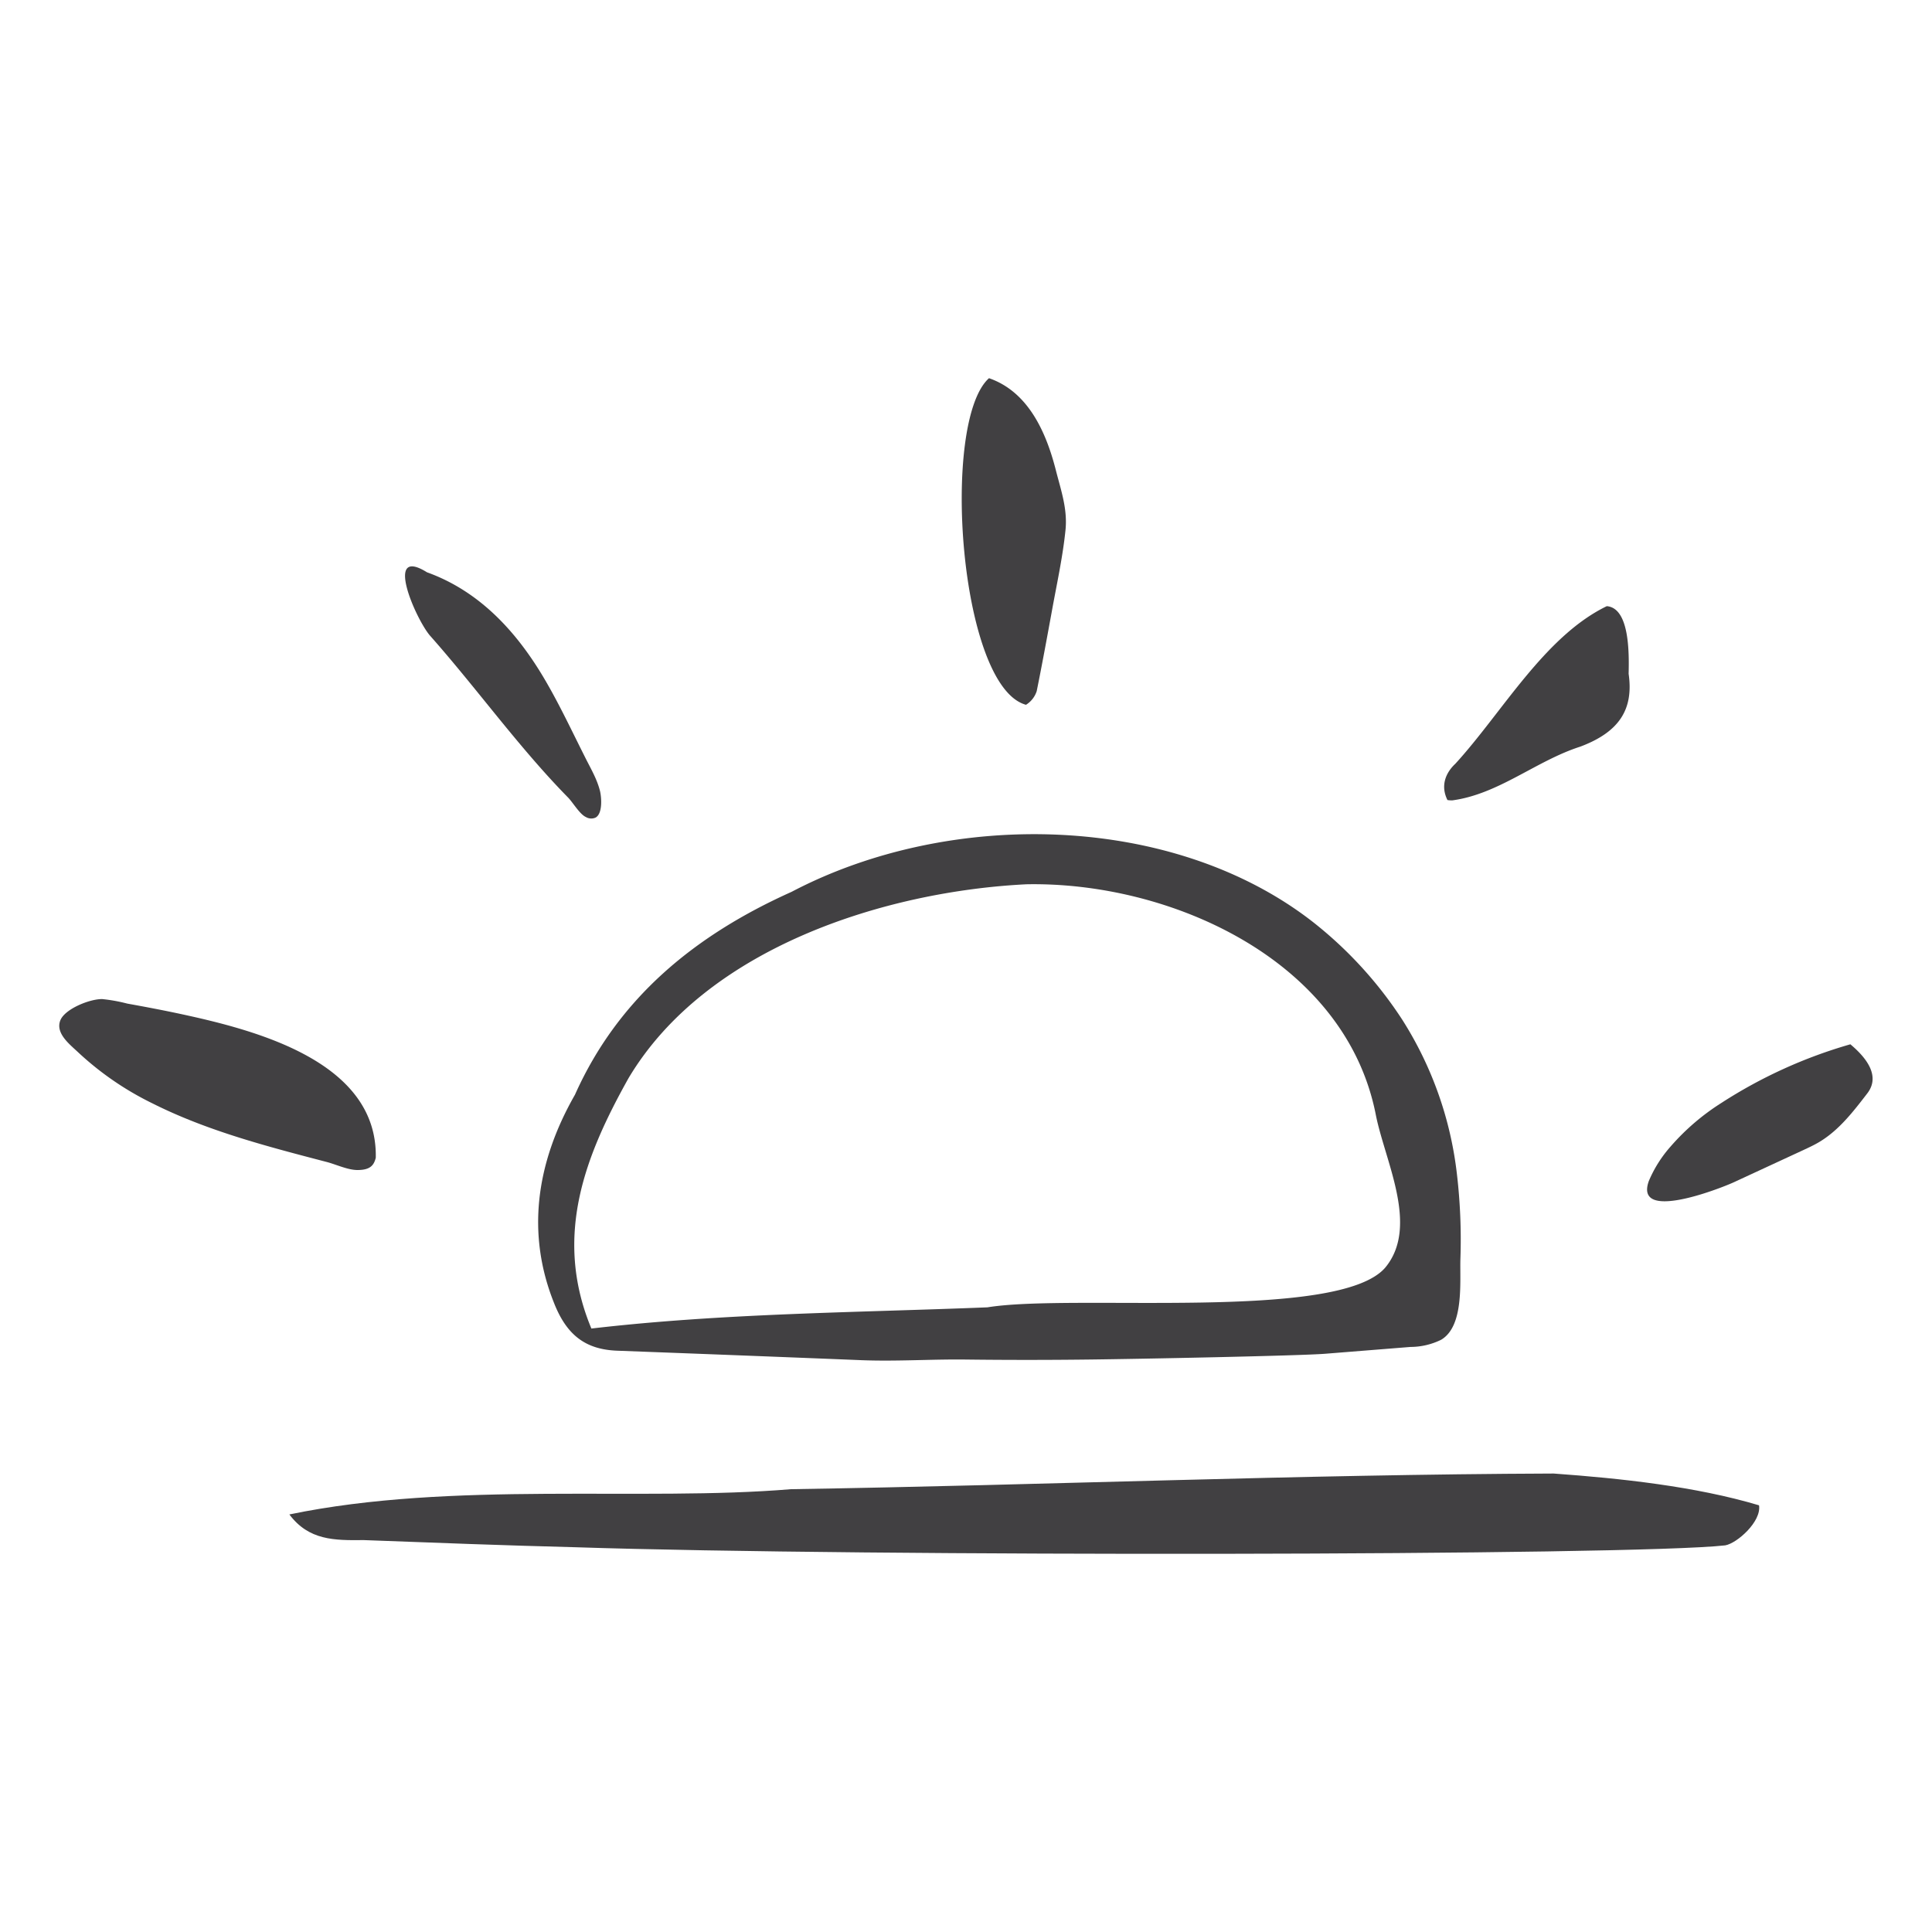
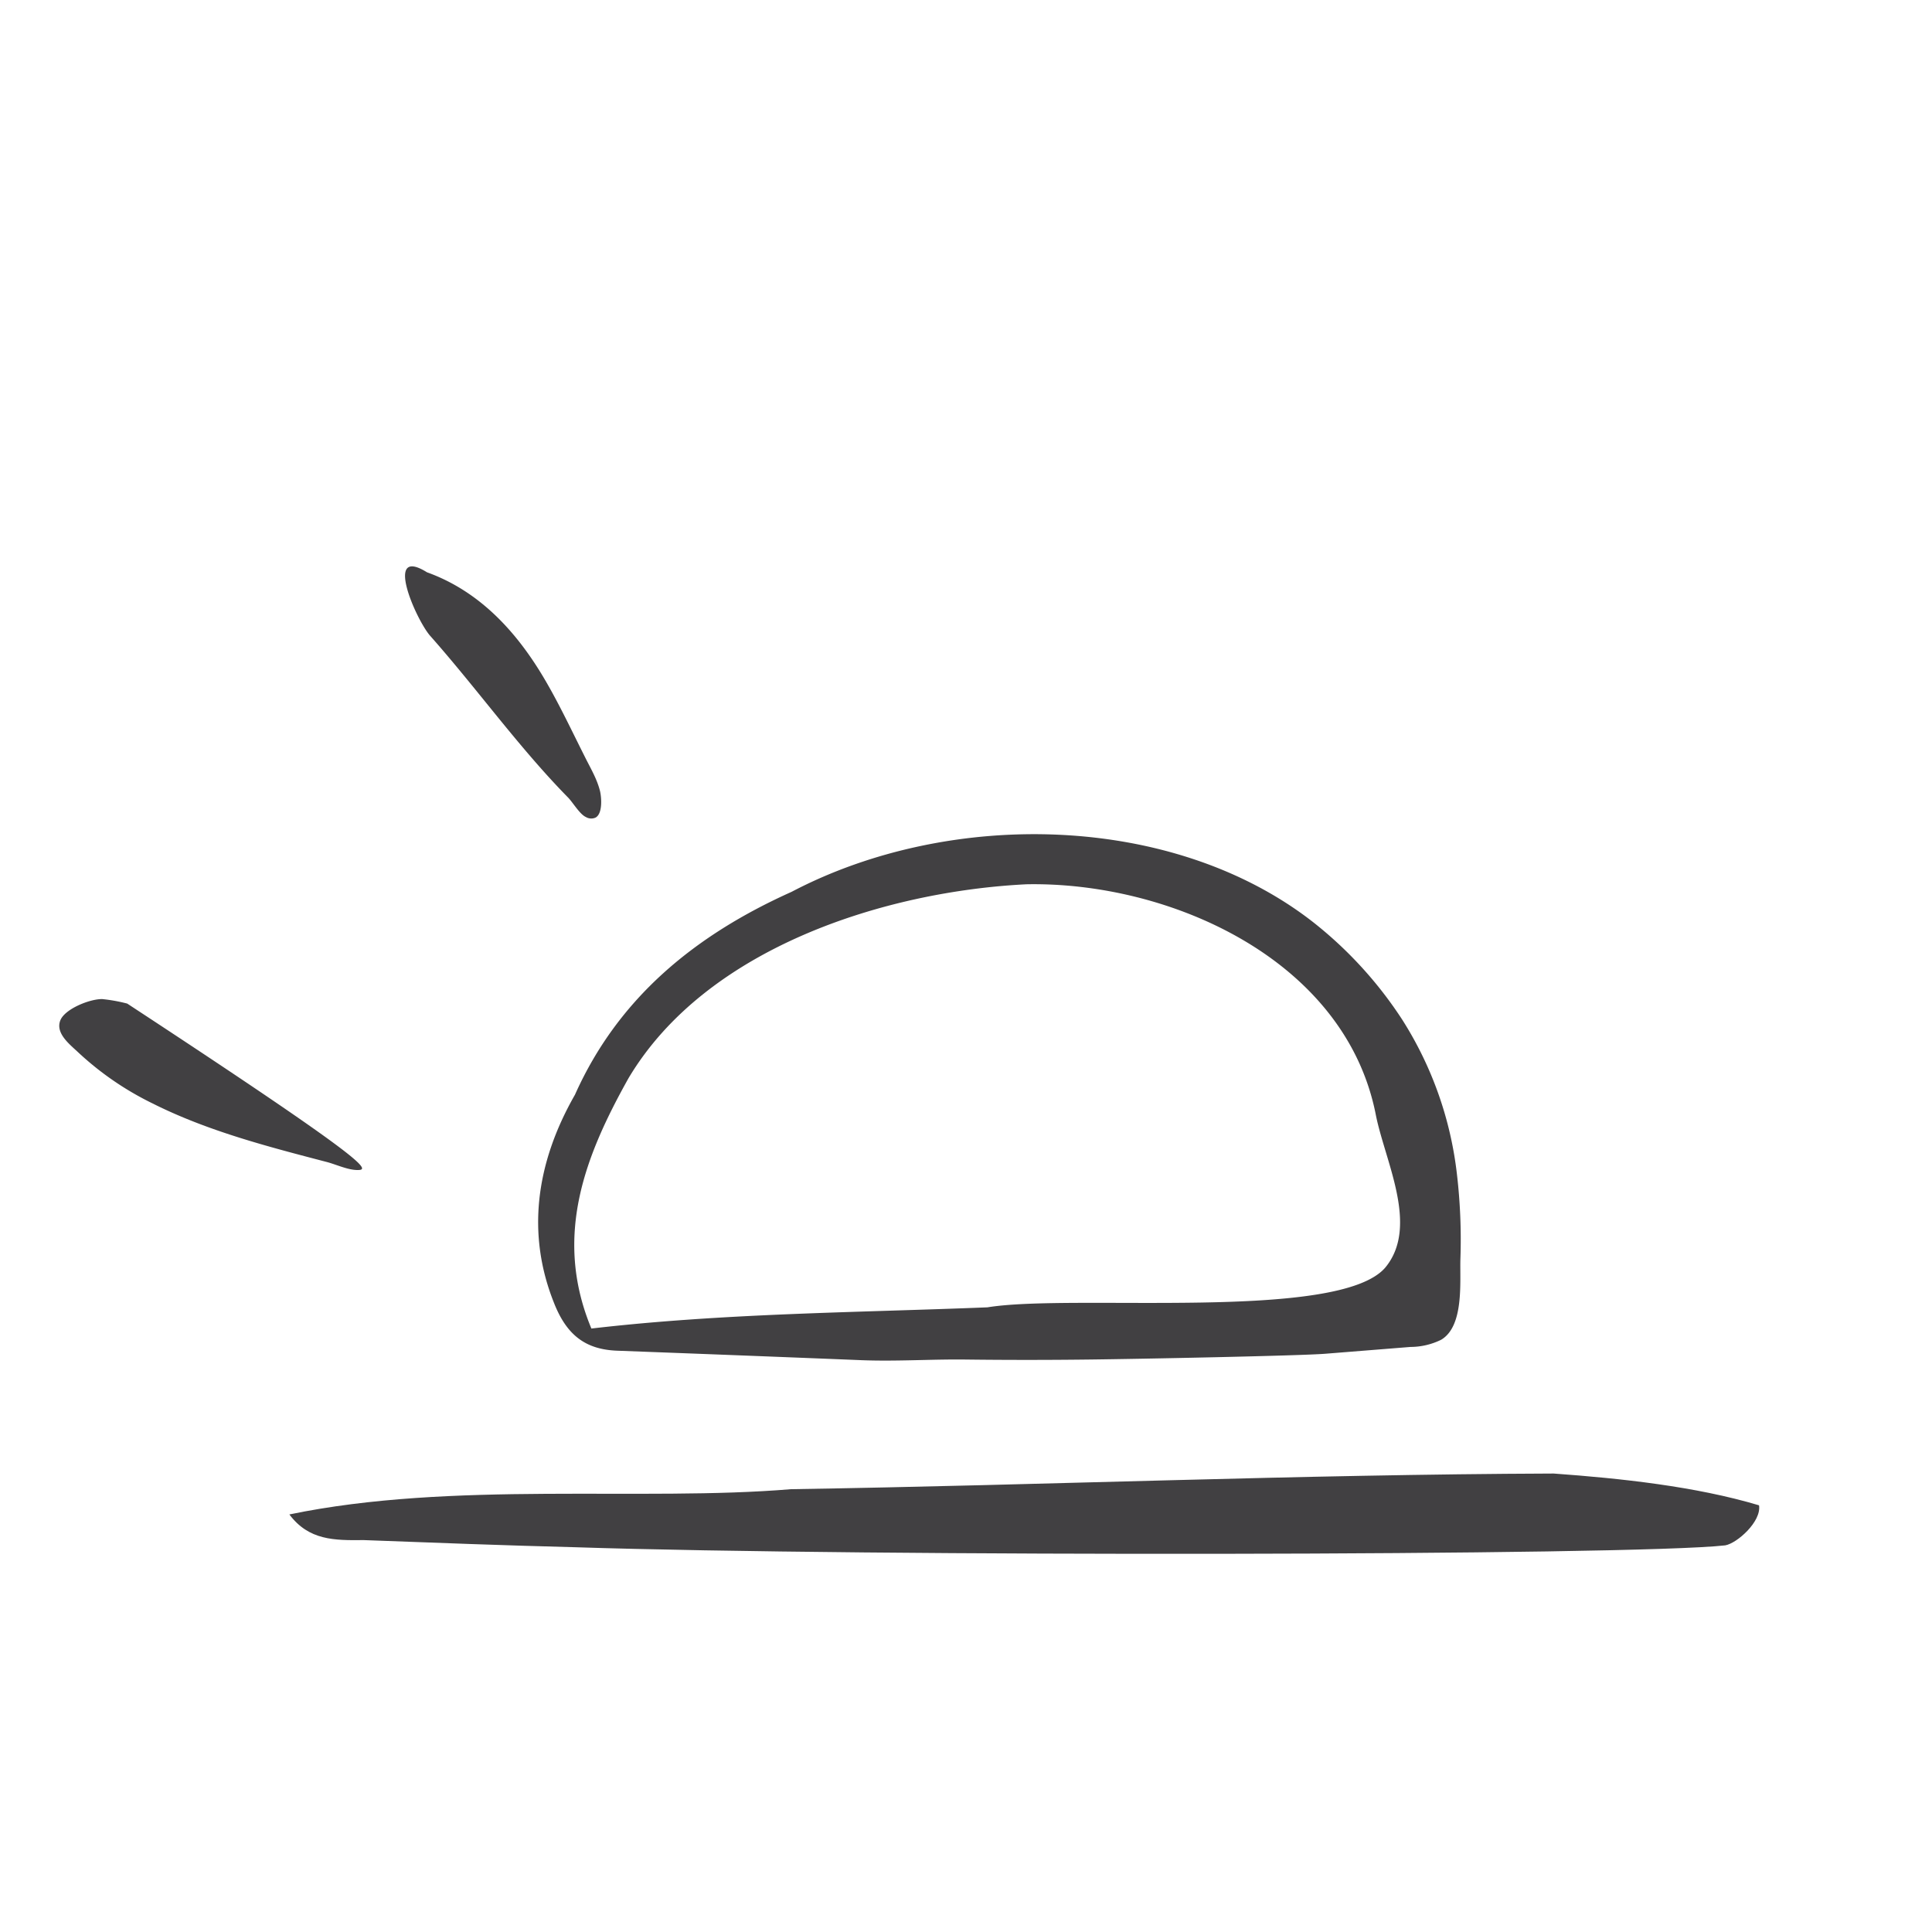
<svg xmlns="http://www.w3.org/2000/svg" viewBox="0 0 400 400">
  <defs>
    <style>.cls-1{fill:#414042;}</style>
  </defs>
  <g id="Layer_5" data-name="Layer 5">
    <path class="cls-1" d="M190.82,281.58c-4.41.1-8.79.2-13.19,0q-24.9-1-49.81-1.93c-6.57-.24-10.49-3.2-13.12-9.9-5.63-14.07-3.91-28.68,4.34-43.1,9-20.13,24.93-33.06,44.84-42,33-17.32,79.12-16.28,108,6.28a83.86,83.86,0,0,1,18.43,20.17,75.55,75.55,0,0,1,11.34,32.07,116.24,116.24,0,0,1,.71,17.5c-.14,4.71.8,13.9-4,16.72a14.5,14.5,0,0,1-6.33,1.48l-17.65,1.41c-5.3.42-38.42,1.08-49.12,1.2q-12.63.15-25.26,0C196.91,281.44,193.86,281.51,190.82,281.58Zm21.71-98.5c-29,1.43-66.21,12.95-82.41,40.16-8.84,15.81-15.68,32.63-7.68,51.82,27.25-3.18,54.92-3.3,82-4.39,17.7-2.89,72.85,3,82.39-8.26,7.06-8.57-.13-22.08-2-31.69C278.49,198.7,242.28,182.51,212.53,183.08Z" />
    <path class="cls-1" d="M119.15,320.34c-14.61-.37-29.48-.94-43.85-1.48-6.1.07-11.36.07-15.39-5.31,33.76-7,72.88-2.64,103.86-5.23,52.9-.84,105.07-3.05,157.9-3.24,13.86,1,29.37,2.65,42.52,6.58.53,3.36-4.55,7.86-7,8.29C337.93,322.13,178.72,322.3,119.15,320.34Z" />
-     <path class="cls-1" d="M74,242.24c-2,0-4.45-1.17-6.34-1.66-12.29-3.21-24.76-6.43-36.16-12.17A63,63,0,0,1,16.32,218c-1.76-1.68-4.89-4-3.84-6.72.92-2.4,6.14-4.48,8.7-4.43a34.08,34.08,0,0,1,5.16.93c3.77.68,7.53,1.39,11.28,2.2,15.29,3.31,40.59,9.8,40.18,29.72C77.41,241.28,76.64,242.24,74,242.24Z" />
-     <path class="cls-1" d="M212.42,145.92c-13.83-3.77-17.72-58.6-7.66-67.62,8.17,2.82,11.85,11.26,13.83,19,1.09,4.28,2.47,8.11,2,12.54-.59,5.69-1.84,11.28-2.85,16.9-1,5.46-2,10.92-3.1,16.35A5.21,5.21,0,0,1,212.42,145.92Z" />
-     <path class="cls-1" d="M343.37,248.62c-1.94-.31-2.94-1.48-2-4.1a26,26,0,0,1,4.52-7.16,47.7,47.7,0,0,1,10.49-9,99.75,99.75,0,0,1,26.72-12.15c3.17,2.66,6.34,6.49,3.49,10.18s-5.84,7.63-10,10.09c-1.05.62-2.16,1.13-3.27,1.65L359,244.76C357.32,245.54,347.85,249.35,343.37,248.62Z" />
+     <path class="cls-1" d="M74,242.24c-2,0-4.45-1.17-6.34-1.66-12.29-3.21-24.76-6.43-36.16-12.17A63,63,0,0,1,16.32,218c-1.76-1.68-4.89-4-3.84-6.72.92-2.4,6.14-4.48,8.7-4.43a34.08,34.08,0,0,1,5.16.93C77.41,241.28,76.64,242.24,74,242.24Z" />
    <path class="cls-1" d="M123.29,169.28a2.17,2.17,0,0,1-2-.13c-1.26-.57-2.68-3-3.65-4-3.46-3.52-6.72-7.22-9.9-11-6.3-7.49-12.25-15.26-18.75-22.59-3-3.56-9.55-18.66-.58-13.07,11.11,4,18.87,12.65,24.66,22.67,2.9,5,5.38,10.29,8,15.49,1.18,2.38,2.55,4.63,3.17,7.19C124.56,165.28,124.76,168.5,123.29,169.28Z" />
-     <path class="cls-1" d="M300.68,165.71a5.76,5.76,0,0,1-1-.07c-1.47-2.94-.4-5.62,1.64-7.52,9.68-10.58,18.45-26.38,31.35-32.62,4.69.38,4.63,9.6,4.52,14,1.07,7.42-2,12.07-10,15.08C318,157.53,310.31,164.41,300.68,165.71Z" />
  </g>
</svg>